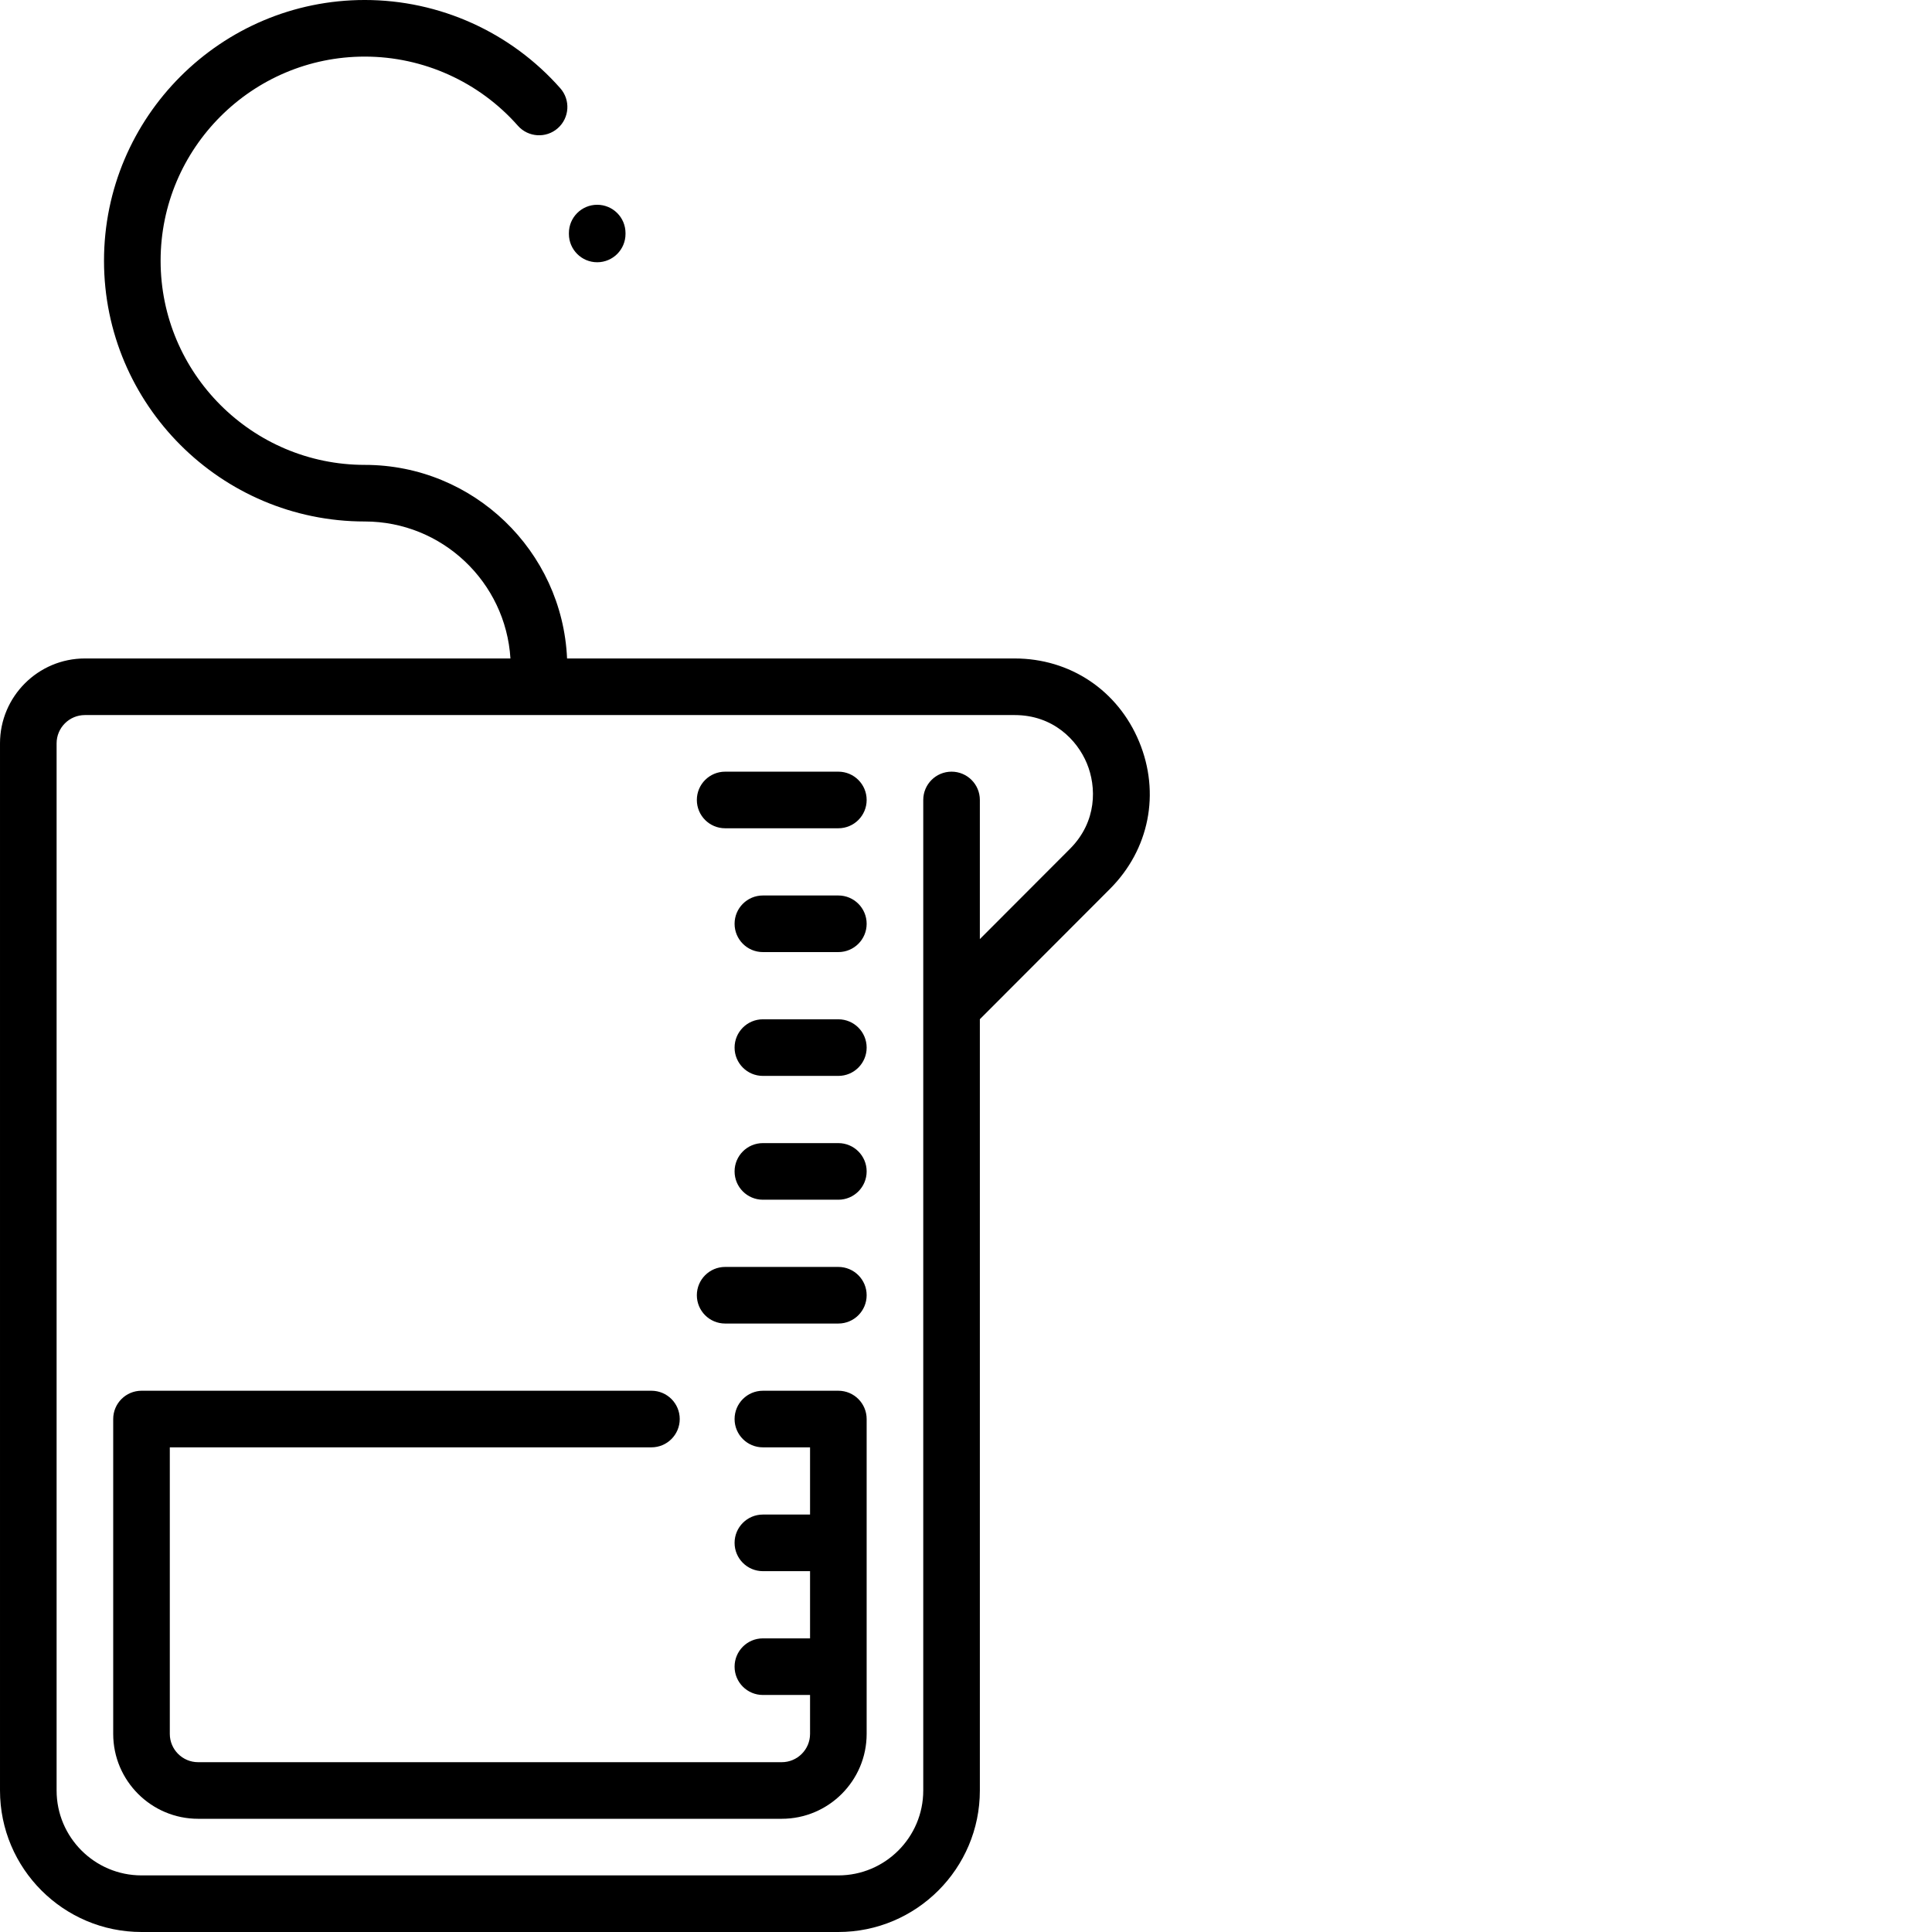
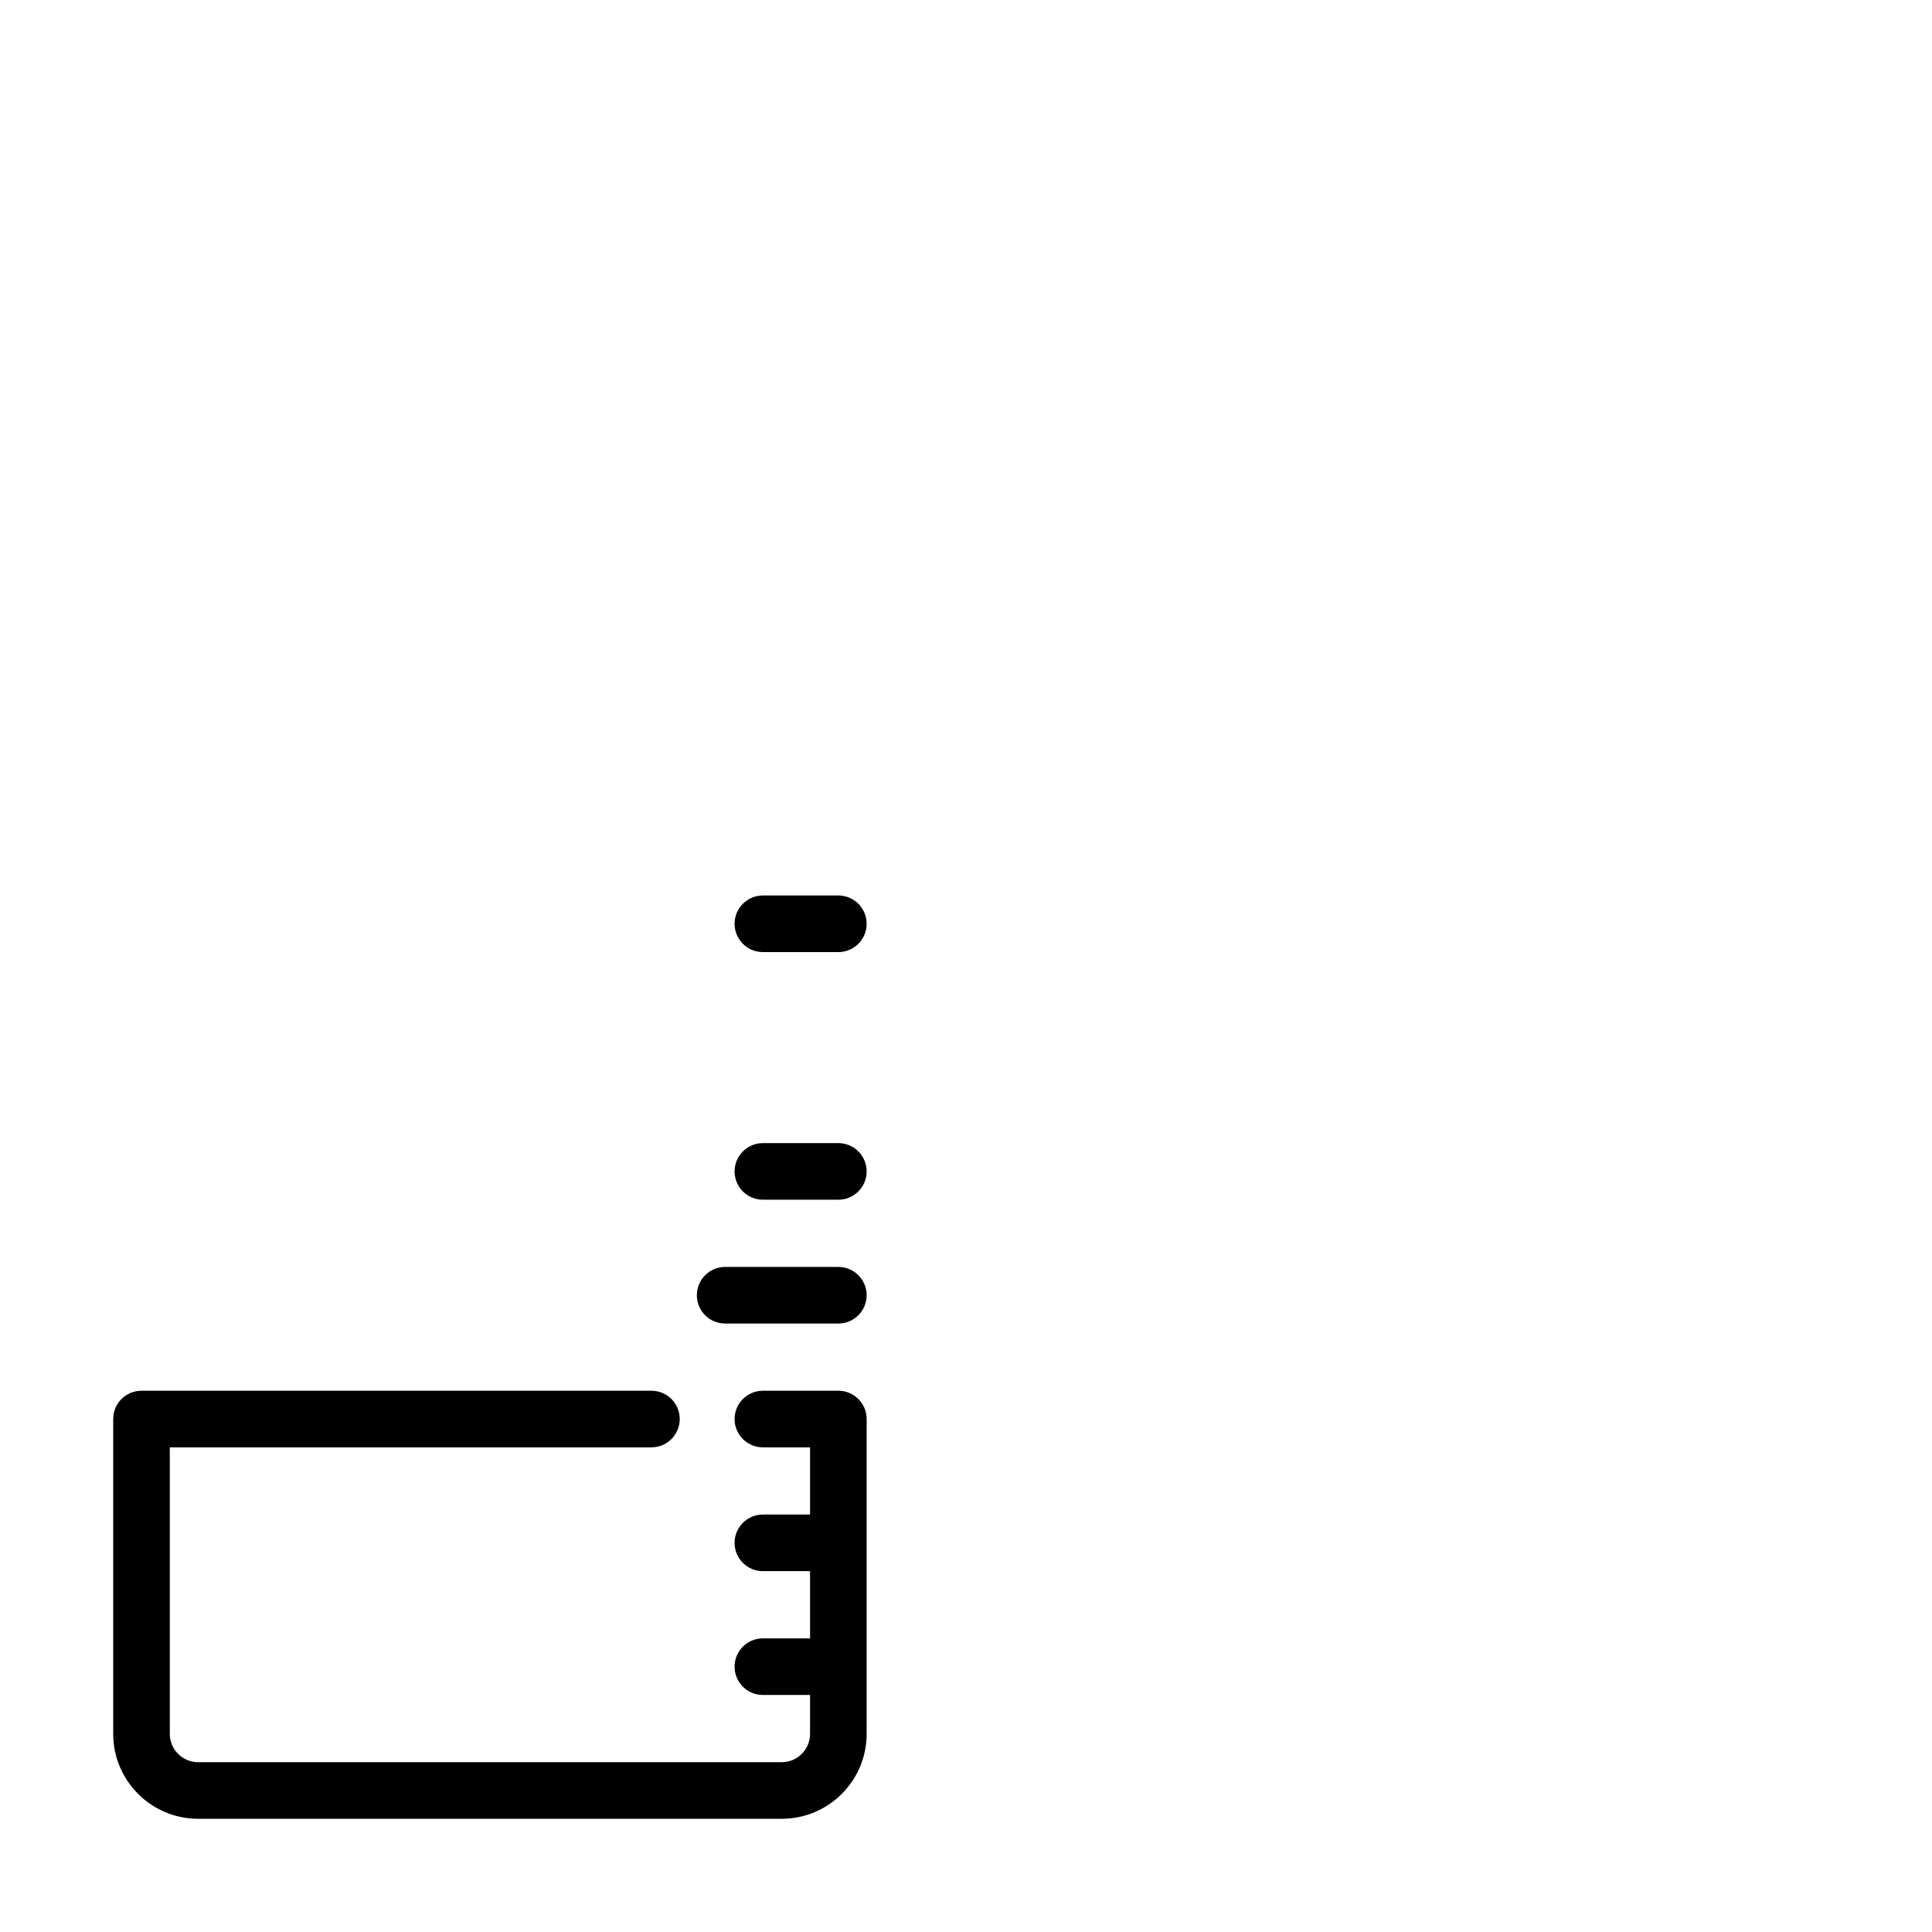
<svg xmlns="http://www.w3.org/2000/svg" version="1.1" x="0" y="0" viewBox="0 0 512 512" style="enable-background:new 0 0 512 512" xml:space="preserve">
  <g>
-     <path d="m301.883 196.555c-5.641-13.605-18.285-22.055-32.992-22.055h-118.613c-1.262-28.496-24.809-51.301-53.613-51.301-29.832 0-54.102-24.27-54.102-54.098 0-29.832 24.27-54.102 54.102-54.102 15.512 0 30.301 6.676 40.574 18.316 2.742 3.105 7.484 3.398 10.586.66 3.105-2.742 3.402-7.48.66-10.586-13.121-14.867-32.008-23.391-51.82-23.391-38.102 0-69.102 30.996-69.102 69.102 0 38.102 31 69.098 69.102 69.098 20.531 0 37.359 16.078 38.605 36.301h-112.77c-12.406 0-22.5 10.094-22.5 22.5v277.5c0 20.68 16.82 37.5 37.5 37.5h184.672c20.676 0 37.5-16.82 37.5-37.5v-204.398l34.484-34.539c10.418-10.434 13.379-25.383 7.727-39.008zm-18.344 28.41-23.867 23.906v-36.871c0-4.145-3.359-7.5-7.5-7.5-4.145 0-7.5 3.355-7.5 7.5v262.5c0 12.406-10.094 22.5-22.5 22.5h-184.672c-12.406 0-22.5-10.094-22.5-22.5v-277.5c0-4.137 3.363-7.5 7.5-7.5h246.391c10.195 0 16.57 6.609 19.137 12.801 2.574 6.203 2.746 15.418-4.488 22.664zm0 0" fill="currentColor" data-original="#000000" />
-     <path d="m222.172 204.5h-30c-4.145 0-7.5 3.355-7.5 7.5s3.355 7.5 7.5 7.5h30c4.141 0 7.5-3.355 7.5-7.5s-3.359-7.5-7.5-7.5zm0 0" fill="currentColor" data-original="#000000" />
    <path d="m222.172 237.312h-20c-4.145 0-7.5 3.359-7.5 7.5 0 4.145 3.355 7.5 7.5 7.5h20c4.141 0 7.5-3.355 7.5-7.5 0-4.141-3.359-7.5-7.5-7.5zm0 0" fill="currentColor" data-original="#000000" />
-     <path d="m222.172 270.125h-20c-4.145 0-7.5 3.355-7.5 7.5s3.355 7.5 7.5 7.5h20c4.141 0 7.5-3.355 7.5-7.5s-3.359-7.5-7.5-7.5zm0 0" fill="currentColor" data-original="#000000" />
    <path d="m222.172 302.938h-20c-4.145 0-7.5 3.359-7.5 7.5 0 4.145 3.355 7.5 7.5 7.5h20c4.141 0 7.5-3.355 7.5-7.5 0-4.141-3.359-7.5-7.5-7.5zm0 0" fill="currentColor" data-original="#000000" />
    <path d="m222.172 335.75h-30c-4.145 0-7.5 3.355-7.5 7.5s3.355 7.5 7.5 7.5h30c4.141 0 7.5-3.355 7.5-7.5s-3.359-7.5-7.5-7.5zm0 0" fill="currentColor" data-original="#000000" />
    <path d="m222.172 368.562h-20c-4.145 0-7.5 3.359-7.5 7.5 0 4.145 3.355 7.5 7.5 7.5h12.5v17.812h-12.5c-4.145 0-7.5 3.359-7.5 7.5 0 4.145 3.355 7.5 7.5 7.5h12.5v17.812h-12.5c-4.145 0-7.5 3.359-7.5 7.5 0 4.145 3.355 7.5 7.5 7.5h12.5v10.312c0 4.137-3.363 7.5-7.5 7.5h-154.672c-4.137 0-7.5-3.363-7.5-7.5v-75.938h127.637c4.141 0 7.5-3.359 7.5-7.5 0-4.145-3.359-7.5-7.5-7.5h-135.137c-4.141 0-7.5 3.355-7.5 7.5v83.438c0 12.406 10.094 22.5 22.5 22.5h154.672c12.406 0 22.5-10.094 22.5-22.5v-83.438c0-4.141-3.359-7.5-7.5-7.5zm0 0" fill="currentColor" data-original="#000000" />
-     <path d="m158.266 69.5c4.141 0 7.5-3.359 7.5-7.5v-.234c0-4.145-3.359-7.5-7.5-7.5-4.145 0-7.5 3.355-7.5 7.5v.234c0 4.141 3.355 7.5 7.5 7.5zm0 0" fill="currentColor" data-original="#000000" />
  </g>
</svg>